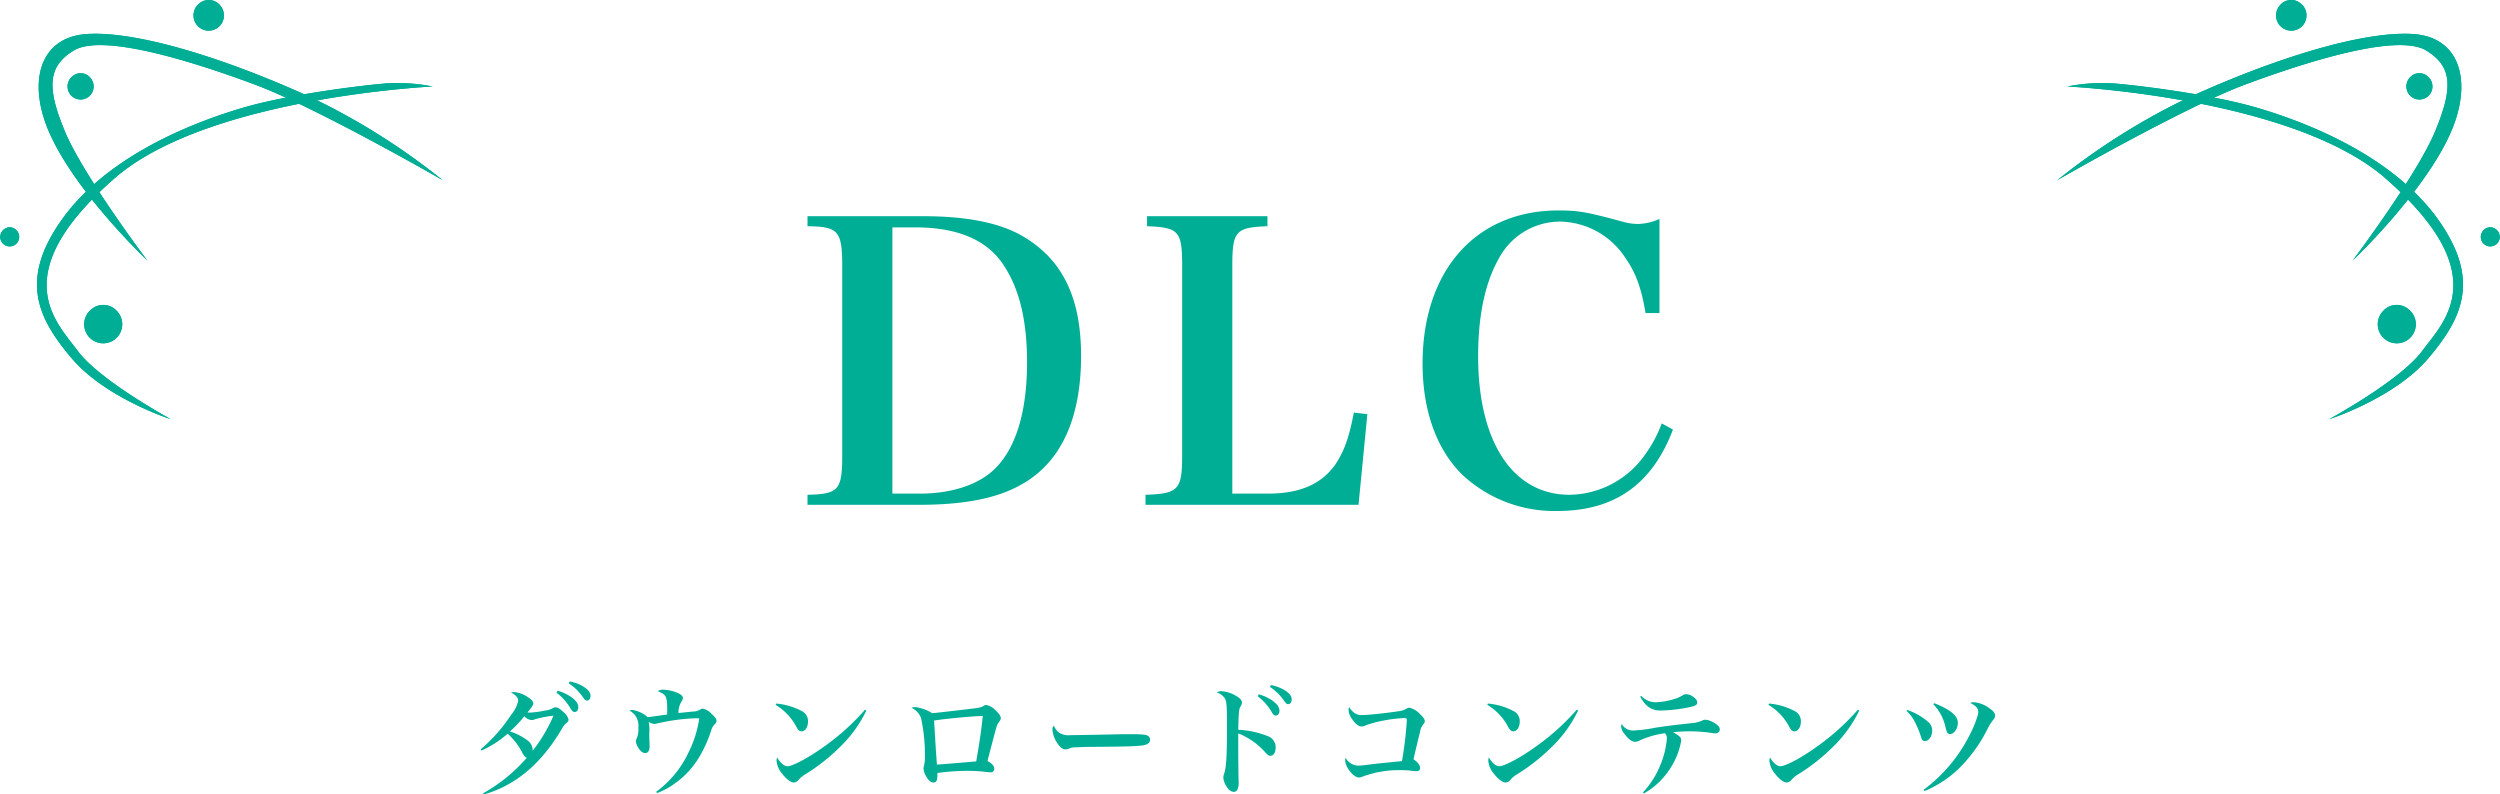
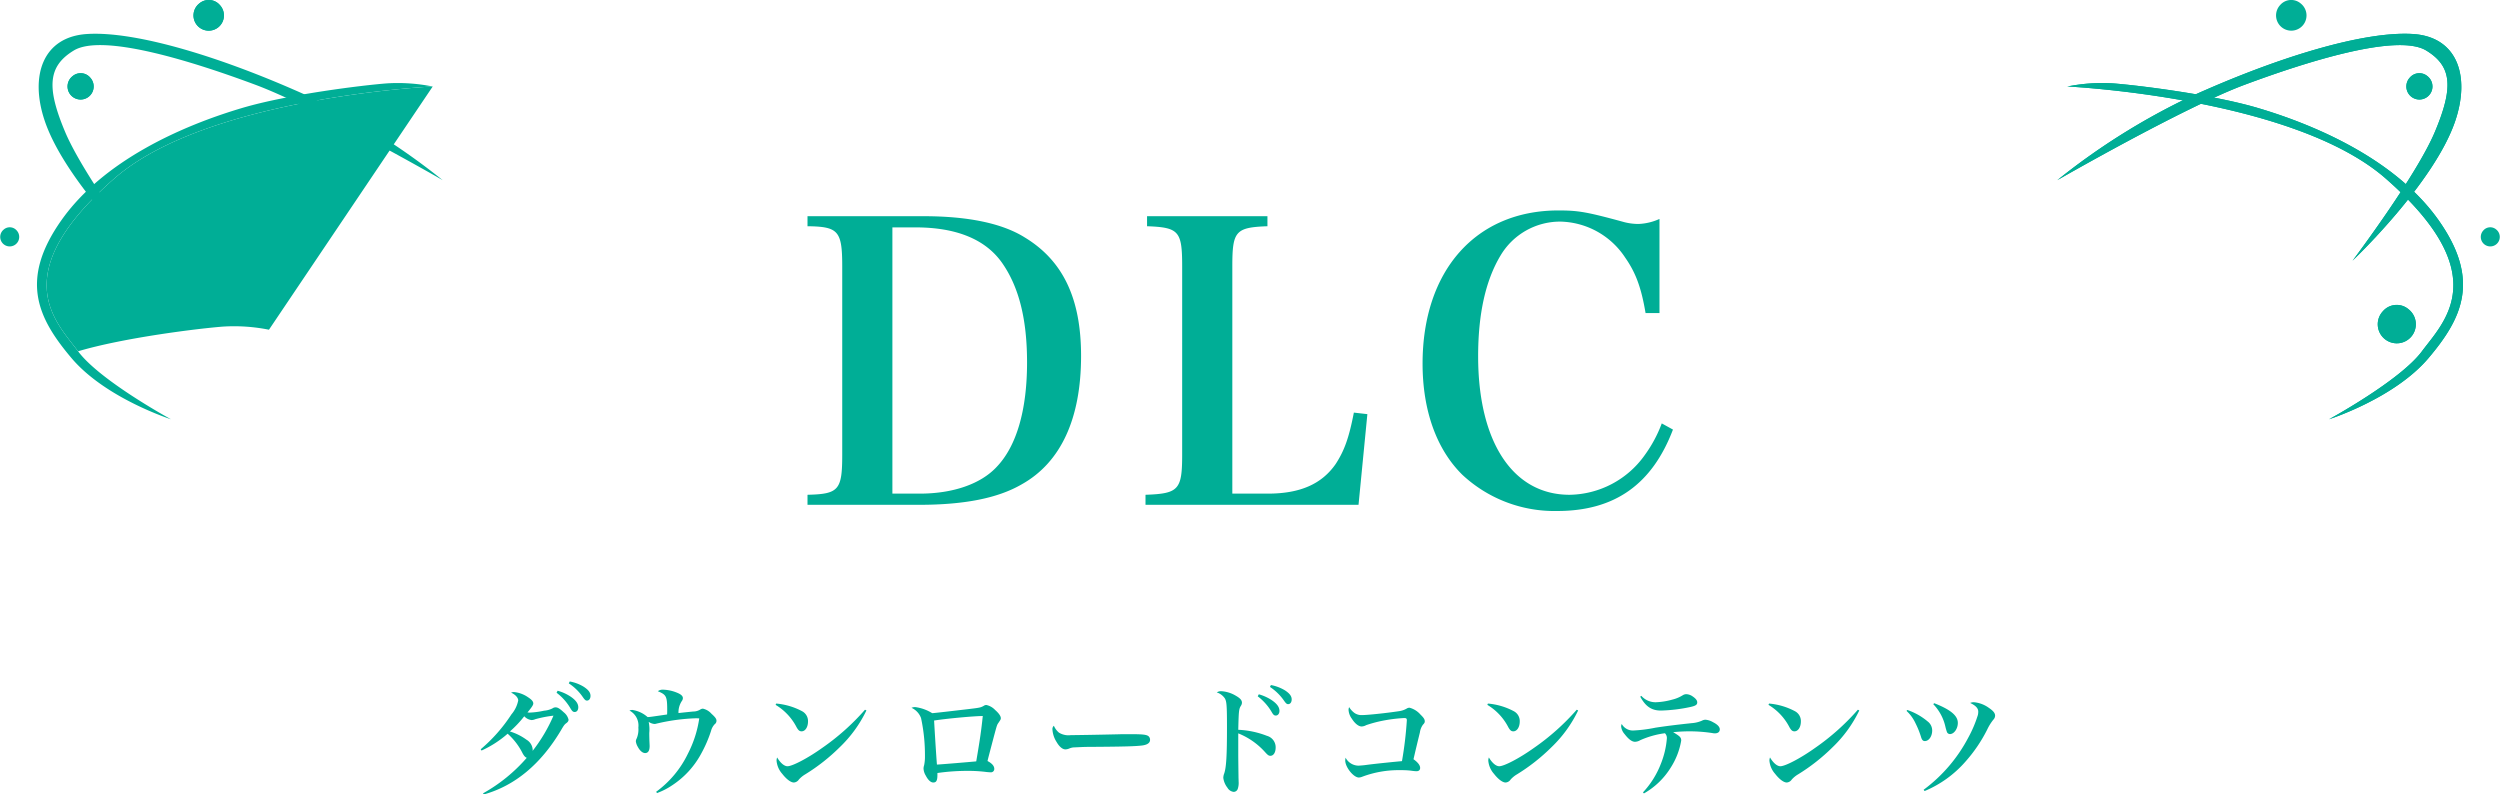
<svg xmlns="http://www.w3.org/2000/svg" width="421.152" height="133.842" viewBox="0 0 421.152 133.842">
  <g id="kv_heading" transform="translate(-740.842 -374.609)">
    <path id="パス_6795" data-name="パス 6795" d="M-127.68,1.5c5.28-1.48,9.64-5.12,13.04-10.84.44-.76.6-.98.86-1.16.28-.2.4-.38.4-.6a2.213,2.213,0,0,0-.8-1.24c-.64-.6-1.02-.84-1.36-.84a.9.9,0,0,0-.56.18,3.8,3.8,0,0,1-1.4.38,13.439,13.439,0,0,1-2.38.32,3.571,3.571,0,0,1-.42-.02c.76-.92.98-1.26.98-1.52,0-.32-.26-.64-.88-1.04a5,5,0,0,0-2.38-.88,1.209,1.209,0,0,0-.48.1c.74.34,1.2.86,1.2,1.32A5.124,5.124,0,0,1-123-12a26.9,26.9,0,0,1-5.18,5.88l.14.22a17.862,17.862,0,0,0,4.4-2.84,10.874,10.874,0,0,1,2.52,3.3c.26.46.44.66.7.76a27.387,27.387,0,0,1-7.36,5.98Zm11.76-13.28a26.689,26.689,0,0,1-3.52,5.94.982.982,0,0,0,.02-.22,2.12,2.12,0,0,0-1.06-1.68,9.263,9.263,0,0,0-2.78-1.38,18.221,18.221,0,0,0,2.42-2.56,1.951,1.951,0,0,0,1.22.64,1.522,1.522,0,0,0,.62-.14A19.357,19.357,0,0,1-115.92-11.78Zm2.58-5.44a8.437,8.437,0,0,1,2.4,2.36c.3.42.44.54.66.54.36,0,.6-.32.6-.8,0-.56-.36-1.02-1.16-1.54a6.819,6.819,0,0,0-2.34-.88Zm-2.06,1.58a8.811,8.811,0,0,1,2.36,2.66c.28.46.42.58.7.58.36,0,.6-.32.6-.78,0-.64-.42-1.22-1.34-1.84a7.407,7.407,0,0,0-2.14-.96Zm16.92,16.9a11.94,11.94,0,0,0,2.6-1.34,14.634,14.634,0,0,0,4.8-5.22,21.516,21.516,0,0,0,1.7-3.9,2.58,2.58,0,0,1,.62-1.14.707.707,0,0,0,.3-.6c0-.3-.22-.6-.84-1.16a2.7,2.7,0,0,0-1.44-.86.879.879,0,0,0-.44.14,2.247,2.247,0,0,1-1.2.34c-.4.04-1.22.12-2.48.26a3.476,3.476,0,0,1,.56-2.02.849.849,0,0,0,.18-.5c0-.36-.34-.66-1.06-.94a6.687,6.687,0,0,0-2.32-.48,1.344,1.344,0,0,0-.84.26c1.44.6,1.58.86,1.58,3.22,0,.26,0,.38-.02.7-2.88.42-2.88.42-3.28.44a4.963,4.963,0,0,0-2.54-1.2,1.1,1.1,0,0,0-.52.1,2.841,2.841,0,0,1,1.5,2.86,3.968,3.968,0,0,1-.28,1.84,1,1,0,0,0-.14.5,2.332,2.332,0,0,0,.32.9c.36.68.82,1.06,1.24,1.06.5,0,.76-.4.76-1.18,0-.16-.02-.5-.04-.94,0-.22-.02-.64-.02-1.26a6.38,6.38,0,0,0-.1-1.88,2.028,2.028,0,0,0,.98.36,1.349,1.349,0,0,0,.34-.06,33.113,33.113,0,0,1,6.6-.9c.12,0,.34,0,.6.02a19.02,19.02,0,0,1-1.92,5.96,17.093,17.093,0,0,1-5.34,6.4ZM-78.5-13.6a9.383,9.383,0,0,1,3.54,3.78c.3.52.5.68.84.68.62,0,1.08-.72,1.08-1.66a1.879,1.879,0,0,0-.98-1.72,11.285,11.285,0,0,0-4.38-1.3Zm15.06.82a39.288,39.288,0,0,1-7.22,6.44c-2.38,1.7-5,3.08-5.84,3.08-.54,0-1.2-.56-1.74-1.48a1.555,1.555,0,0,0-.1.54,3.815,3.815,0,0,0,.96,2.22c.7.9,1.44,1.46,1.96,1.46a1.1,1.1,0,0,0,.84-.5A4.526,4.526,0,0,1-73.5-1.9a32.183,32.183,0,0,0,5.8-4.56,21.4,21.4,0,0,0,4.5-6.2Zm7.84-.32A3.054,3.054,0,0,1-54-11.38a29.576,29.576,0,0,1,.66,6.42,7.093,7.093,0,0,1-.14,1.54,1.935,1.935,0,0,0-.1.52,2.507,2.507,0,0,0,.38,1.22c.38.74.84,1.16,1.26,1.16.52,0,.7-.34.7-1.28v-.32a35.322,35.322,0,0,1,5.08-.36,24.267,24.267,0,0,1,2.94.16,8.651,8.651,0,0,0,.92.08.564.564,0,0,0,.64-.58q0-.72-1.14-1.32c.12-.52.2-.82,1.08-4.16.48-1.78.52-1.94.74-2.24.38-.56.42-.62.42-.82,0-.34-.32-.82-.96-1.38A2.838,2.838,0,0,0-43-13.58a.8.8,0,0,0-.46.16c-.48.26-.62.3-2.28.5-2.9.34-5.96.7-6.38.72a7.13,7.13,0,0,0-2.82-1.02A1.346,1.346,0,0,0-55.6-13.1Zm3.8,2.14c2.18-.34,6.76-.76,8.2-.76-.24,2.36-.48,4-1.1,7.64-1.08.1-5.76.5-6.62.54C-51.38-4.16-51.62-7.78-51.8-10.96Zm20.18.88a.746.746,0,0,0-.24.66,4.395,4.395,0,0,0,.7,2.08c.46.8,1,1.24,1.48,1.24A1.8,1.8,0,0,0-29-6.26a2.33,2.33,0,0,1,.88-.18c1.46-.06,1.56-.08,2.48-.08,6.04-.04,7.8-.1,8.92-.24.86-.12,1.3-.44,1.3-.94a.783.783,0,0,0-.24-.6c-.32-.28-.94-.36-2.94-.36-.6,0-1.9,0-2.24.02-3.46.08-7.12.14-7.92.14a3.053,3.053,0,0,1-2-.42A3.059,3.059,0,0,1-31.62-10.08ZM-.56-7.3V-8.8A12.093,12.093,0,0,1,3.92-5.68c.5.56.66.66.94.66.52,0,.88-.56.88-1.4A2,2,0,0,0,4.28-8.38,15,15,0,0,0-.56-9.4c.08-3.2.1-3.5.46-4.06a.958.958,0,0,0,.16-.5c0-.42-.28-.74-1-1.16A5.39,5.39,0,0,0-3.4-15.9a1.3,1.3,0,0,0-.78.2A2.6,2.6,0,0,1-2.8-14.66c.28.52.34,1.2.34,4.8,0,4.82-.12,6.78-.46,7.8a2.166,2.166,0,0,0-.16.76A3.381,3.381,0,0,0-2.38.36a1.389,1.389,0,0,0,1.06.7A.739.739,0,0,0-.64.54,3.156,3.156,0,0,0-.5-.7c0-.28-.02-.54-.02-.9C-.56-4.54-.56-4.92-.56-5.66Zm3.28-7.74a9.087,9.087,0,0,1,2.36,2.66c.26.46.42.58.68.58.36,0,.62-.32.62-.78,0-.64-.42-1.22-1.34-1.84a7.666,7.666,0,0,0-2.14-.96Zm2.06-1.58a8.7,8.7,0,0,1,2.4,2.36c.3.42.44.54.66.54.36,0,.6-.32.6-.8,0-.56-.36-1.02-1.16-1.54a7.16,7.16,0,0,0-2.34-.88Zm13.34,3.4a1.192,1.192,0,0,0-.1.46,2.746,2.746,0,0,0,.56,1.5c.52.82,1.14,1.3,1.64,1.3a1.622,1.622,0,0,0,.76-.22,21.527,21.527,0,0,1,2.74-.74,25.578,25.578,0,0,1,3.68-.46c.32,0,.44.08.44.36a63.325,63.325,0,0,1-.82,6.9c-1.56.14-2.84.28-3.82.38-1.6.18-1.6.18-2.5.3-.38.04-.84.08-1.06.08A2.493,2.493,0,0,1,17.52-4.7a2.613,2.613,0,0,0-.06.46c0,1.14,1.4,2.88,2.3,2.88a1.7,1.7,0,0,0,.48-.1A17.406,17.406,0,0,1,26.8-2.6a14.043,14.043,0,0,1,1.7.08,9.382,9.382,0,0,0,.94.1c.42,0,.64-.2.64-.56,0-.44-.38-.94-1.12-1.46.08-.34.18-.78.32-1.38.54-2.26.58-2.4.76-3.14a2.884,2.884,0,0,1,.5-1.28c.26-.28.32-.38.32-.6,0-.32-.2-.62-.72-1.12a3.725,3.725,0,0,0-1.84-1.16.885.885,0,0,0-.48.14,3.477,3.477,0,0,1-1.28.44c-2.08.32-5.32.66-6.22.66a2.067,2.067,0,0,1-1.28-.34A3.433,3.433,0,0,1,18.12-13.22ZM41.4-13.6a9.383,9.383,0,0,1,3.54,3.78c.3.52.5.68.84.68.62,0,1.08-.72,1.08-1.66a1.879,1.879,0,0,0-.98-1.72,11.285,11.285,0,0,0-4.38-1.3Zm15.06.82a39.288,39.288,0,0,1-7.22,6.44c-2.38,1.7-5,3.08-5.84,3.08-.54,0-1.2-.56-1.74-1.48a1.555,1.555,0,0,0-.1.54,3.815,3.815,0,0,0,.96,2.22c.7.9,1.44,1.46,1.96,1.46a1.1,1.1,0,0,0,.84-.5A4.526,4.526,0,0,1,46.4-1.9a32.183,32.183,0,0,0,5.8-4.56,21.4,21.4,0,0,0,4.5-6.2Zm10.7-2.2c.9,1.66,1.92,2.34,3.48,2.34a26.851,26.851,0,0,0,4.96-.6c.9-.2,1.16-.38,1.16-.78,0-.32-.24-.64-.74-.98a2.007,2.007,0,0,0-1.08-.4,1.141,1.141,0,0,0-.62.18,6.029,6.029,0,0,1-1.78.74,11.7,11.7,0,0,1-2.8.44,3.209,3.209,0,0,1-2.4-1.08Zm.62,16.3A12.623,12.623,0,0,0,72.3-3.04a12.223,12.223,0,0,0,1.76-4.54c0-.52-.18-.72-1.36-1.42a27.091,27.091,0,0,1,2.94-.14,25.232,25.232,0,0,1,3.72.3,1.548,1.548,0,0,0,.36.04c.52,0,.84-.24.84-.68,0-.4-.38-.82-1.14-1.2a3.055,3.055,0,0,0-1.28-.42,1.337,1.337,0,0,0-.58.16,5.167,5.167,0,0,1-1.74.42c-2.64.28-4.5.52-6.08.76a24.151,24.151,0,0,1-3.76.48,2.154,2.154,0,0,1-1.94-1.1,1.1,1.1,0,0,0-.1.42,2.287,2.287,0,0,0,.58,1.28c.68.88,1.24,1.3,1.76,1.3a1.767,1.767,0,0,0,.86-.26,14.949,14.949,0,0,1,4.18-1.18,1.13,1.13,0,0,1,.32.92,14.56,14.56,0,0,1-1.02,4.26,14.862,14.862,0,0,1-3,4.78ZM88.76-13.6A9.383,9.383,0,0,1,92.3-9.82c.3.52.5.68.84.68.62,0,1.08-.72,1.08-1.66a1.879,1.879,0,0,0-.98-1.72,11.285,11.285,0,0,0-4.38-1.3Zm15.06.82A39.288,39.288,0,0,1,96.6-6.34c-2.38,1.7-5,3.08-5.84,3.08-.54,0-1.2-.56-1.74-1.48a1.555,1.555,0,0,0-.1.54,3.815,3.815,0,0,0,.96,2.22c.7.9,1.44,1.46,1.96,1.46a1.1,1.1,0,0,0,.84-.5,4.526,4.526,0,0,1,1.08-.88,32.183,32.183,0,0,0,5.8-4.56,21.4,21.4,0,0,0,4.5-6.2Zm8.2.2a6.659,6.659,0,0,1,1.52,2.1,14.762,14.762,0,0,1,.9,2.22c.16.56.34.76.66.76.68,0,1.24-.8,1.24-1.78a1.917,1.917,0,0,0-.78-1.54,10.546,10.546,0,0,0-3.42-1.92Zm4.5-1.14a7.96,7.96,0,0,1,2.04,3.78,8.543,8.543,0,0,0,.26.9.551.551,0,0,0,.52.36c.68,0,1.32-.9,1.32-1.88,0-1.22-1.22-2.24-3.98-3.32ZM115.06.92a18.731,18.731,0,0,0,6.92-5,24.885,24.885,0,0,0,3.62-5.34,8.384,8.384,0,0,1,1.04-1.68,1.014,1.014,0,0,0,.3-.68c0-.44-.34-.84-1.06-1.32a5.021,5.021,0,0,0-2.46-.94,1.429,1.429,0,0,0-.68.12c.94.44,1.36.9,1.36,1.46a2.4,2.4,0,0,1-.06.56,20.378,20.378,0,0,1-1.6,3.78A25.932,25.932,0,0,1,114.9.7Z" transform="translate(950 506.951)" fill="#00ae96" />
    <path id="パス_6794" data-name="パス 6794" d="M-73.125-1.3H-54.34c7.6,0,13.26-1.105,17.29-3.445,6.63-3.7,10.01-11.115,10.01-21.645,0-9.685-3.055-16.055-9.49-19.955-3.835-2.4-9.62-3.575-17.03-3.575H-73.125v1.69c5.2.065,5.85.78,5.85,6.76V-9.75c0,5.98-.585,6.63-5.85,6.76Zm14.3-1.885v-44.85h3.9c6.89,0,11.83,2.015,14.625,6.045s4.16,9.425,4.16,16.705c0,7.995-1.755,14.1-5.135,17.615C-43.94-4.81-48.62-3.185-54.21-3.185ZM-16.185-1.3H19.7L21.19-16.575l-2.275-.26C18.07-12.48,17.29-10.4,15.86-8.19,13.52-4.81,9.88-3.185,4.42-3.185H-1.56V-41.47c0-5.915.52-6.565,5.915-6.76v-1.69h-20.28v1.69c5.395.195,5.915.845,5.915,6.76V-9.75c0,5.915-.585,6.565-6.175,6.76ZM70.4-33.6v-15.86a9.384,9.384,0,0,1-3.51.845,9.559,9.559,0,0,1-2.73-.39c-5.98-1.625-7.41-1.885-10.79-1.885-13.91,0-22.88,10.14-22.88,25.805,0,7.865,2.34,14.43,6.695,18.72A22.738,22.738,0,0,0,53.17-.26c9.685,0,15.99-4.485,19.5-13.715l-1.885-1.04a22.3,22.3,0,0,1-2.86,5.33A15.8,15.8,0,0,1,55.25-2.99c-9.555,0-15.4-8.9-15.4-23.335,0-7.085,1.235-12.74,3.77-16.965A11.672,11.672,0,0,1,53.69-49.01a13.394,13.394,0,0,1,10.92,6.045c1.82,2.6,2.73,5.135,3.445,9.36Z" transform="translate(950 460.951)" fill="#00ae96" />
-     <path id="パス_200" data-name="パス 200" d="M832.737,389.18s-37.938,1.794-53.6,15.47c-18.562,16.211-9.806,24.2-6.142,29.136s15.649,11.453,15.649,11.453-11.02-3.527-16.751-10.3-8.781-13.191-1.718-23.213,20.181-15.873,30.4-18.911c7.827-2.327,20.536-3.869,24.487-4.163a29.829,29.829,0,0,1,7.669.531" transform="translate(-19)" fill="#00ae96" />
+     <path id="パス_200" data-name="パス 200" d="M832.737,389.18s-37.938,1.794-53.6,15.47c-18.562,16.211-9.806,24.2-6.142,29.136c7.827-2.327,20.536-3.869,24.487-4.163a29.829,29.829,0,0,1,7.669.531" transform="translate(-19)" fill="#00ae96" />
    <path id="パス_201" data-name="パス 201" d="M784.691,418.53s-13.775-13.043-17.323-23.591c-2.562-7.614-.275-14.123,7.117-14.6,8.2-.527,22.789,3.848,37.783,10.684a113.637,113.637,0,0,1,22.147,13.935s-21.264-12.235-31.572-16.077-25.7-8.721-30.567-5.766c-4.365,2.65-4.612,6.217-1.469,13.7s13.884,21.719,13.884,21.719" transform="translate(-19)" fill="#00ae96" />
    <path id="パス_202" data-name="パス 202" d="M779.56,427.029a3.209,3.209,0,1,1-4.325-.308,3.073,3.073,0,0,1,4.325.308" transform="translate(-19)" fill="#00ae96" />
    <path id="パス_203" data-name="パス 203" d="M762.643,413.424a1.6,1.6,0,1,1-2.163-.153,1.537,1.537,0,0,1,2.163.153" transform="translate(-19)" fill="#00ae96" />
    <path id="パス_204" data-name="パス 204" d="M796.866,375.447a2.565,2.565,0,1,1-3.458-.246,2.457,2.457,0,0,1,3.458.246" transform="translate(-19)" fill="#00ae96" />
    <path id="パス_205" data-name="パス 205" d="M775.02,387.664a2.2,2.2,0,1,1-2.969-.21,2.107,2.107,0,0,1,2.969.21" transform="translate(-19)" fill="#00ae96" />
    <path id="パス_206" data-name="パス 206" d="M832.737,389.18s-37.938,1.794-53.6,15.47c-18.562,16.211-9.806,24.2-6.142,29.136s15.649,11.453,15.649,11.453-11.02-3.527-16.751-10.3-8.781-13.191-1.718-23.213,20.181-15.873,30.4-18.911c7.827-2.327,20.536-3.869,24.487-4.163a29.829,29.829,0,0,1,7.669.531" transform="translate(-19)" fill="#00ae96" />
-     <path id="パス_207" data-name="パス 207" d="M784.691,418.53s-13.775-13.043-17.323-23.591c-2.562-7.614-.275-14.123,7.117-14.6,8.2-.527,22.789,3.848,37.783,10.684a113.637,113.637,0,0,1,22.147,13.935s-21.264-12.235-31.572-16.077-25.7-8.721-30.567-5.766c-4.365,2.65-4.612,6.217-1.469,13.7s13.884,21.719,13.884,21.719" transform="translate(-19)" fill="#00ae96" />
    <path id="パス_208" data-name="パス 208" d="M779.56,427.029a3.209,3.209,0,1,1-4.325-.308,3.073,3.073,0,0,1,4.325.308" transform="translate(-19)" fill="#00ae96" />
-     <path id="パス_209" data-name="パス 209" d="M762.643,413.424a1.6,1.6,0,1,1-2.163-.153,1.537,1.537,0,0,1,2.163.153" transform="translate(-19)" fill="#00ae96" />
    <path id="パス_210" data-name="パス 210" d="M796.866,375.447a2.565,2.565,0,1,1-3.458-.246,2.457,2.457,0,0,1,3.458.246" transform="translate(-19)" fill="#00ae96" />
    <path id="パス_211" data-name="パス 211" d="M775.02,387.664a2.2,2.2,0,1,1-2.969-.21,2.107,2.107,0,0,1,2.969.21" transform="translate(-19)" fill="#00ae96" />
    <path id="パス_212" data-name="パス 212" d="M1108.1,389.18s37.938,1.794,53.6,15.47c18.562,16.211,9.806,24.2,6.142,29.136s-15.649,11.453-15.649,11.453,11.02-3.527,16.751-10.3,8.781-13.191,1.718-23.213-20.181-15.873-30.4-18.911c-7.827-2.327-20.536-3.869-24.487-4.163a29.83,29.83,0,0,0-7.669.531" transform="translate(-19)" fill="#00ae96" />
    <path id="パス_213" data-name="パス 213" d="M1156.146,418.53s13.775-13.043,17.323-23.591c2.562-7.614.275-14.123-7.117-14.6-8.2-.527-22.789,3.848-37.783,10.684a113.639,113.639,0,0,0-22.147,13.935s21.264-12.235,31.572-16.077,25.7-8.721,30.567-5.766c4.365,2.65,4.612,6.217,1.469,13.7s-13.884,21.719-13.884,21.719" transform="translate(-19)" fill="#00ae96" />
    <path id="パス_214" data-name="パス 214" d="M1161.277,427.029a3.209,3.209,0,1,0,4.325-.308,3.073,3.073,0,0,0-4.325.308" transform="translate(-19)" fill="#00ae96" />
    <path id="パス_215" data-name="パス 215" d="M1178.194,413.424a1.6,1.6,0,1,0,2.163-.153,1.538,1.538,0,0,0-2.163.153" transform="translate(-19)" fill="#00ae96" />
-     <path id="パス_216" data-name="パス 216" d="M1143.971,375.447a2.565,2.565,0,1,0,3.458-.246,2.457,2.457,0,0,0-3.458.246" transform="translate(-19)" fill="#00ae96" />
    <path id="パス_217" data-name="パス 217" d="M1165.818,387.664a2.2,2.2,0,1,0,2.969-.21,2.107,2.107,0,0,0-2.969.21" transform="translate(-19)" fill="#00ae96" />
    <path id="パス_218" data-name="パス 218" d="M1108.1,389.18s37.938,1.794,53.6,15.47c18.562,16.211,9.806,24.2,6.142,29.136s-15.649,11.453-15.649,11.453,11.02-3.527,16.751-10.3,8.781-13.191,1.718-23.213-20.181-15.873-30.4-18.911c-7.827-2.327-20.536-3.869-24.487-4.163a29.83,29.83,0,0,0-7.669.531" transform="translate(-19)" fill="#00ae96" />
    <path id="パス_219" data-name="パス 219" d="M1156.146,418.53s13.775-13.043,17.323-23.591c2.562-7.614.275-14.123-7.117-14.6-8.2-.527-22.789,3.848-37.783,10.684a113.639,113.639,0,0,0-22.147,13.935s21.264-12.235,31.572-16.077,25.7-8.721,30.567-5.766c4.365,2.65,4.612,6.217,1.469,13.7s-13.884,21.719-13.884,21.719" transform="translate(-19)" fill="#00ae96" />
    <path id="パス_220" data-name="パス 220" d="M1161.277,427.029a3.209,3.209,0,1,0,4.325-.308,3.073,3.073,0,0,0-4.325.308" transform="translate(-19)" fill="#00ae96" />
-     <path id="パス_221" data-name="パス 221" d="M1178.194,413.424a1.6,1.6,0,1,0,2.163-.153,1.538,1.538,0,0,0-2.163.153" transform="translate(-19)" fill="#00ae96" />
    <path id="パス_222" data-name="パス 222" d="M1143.971,375.447a2.565,2.565,0,1,0,3.458-.246,2.457,2.457,0,0,0-3.458.246" transform="translate(-19)" fill="#00ae96" />
    <path id="パス_223" data-name="パス 223" d="M1165.818,387.664a2.2,2.2,0,1,0,2.969-.21,2.107,2.107,0,0,0-2.969.21" transform="translate(-19)" fill="#00ae96" />
  </g>
</svg>